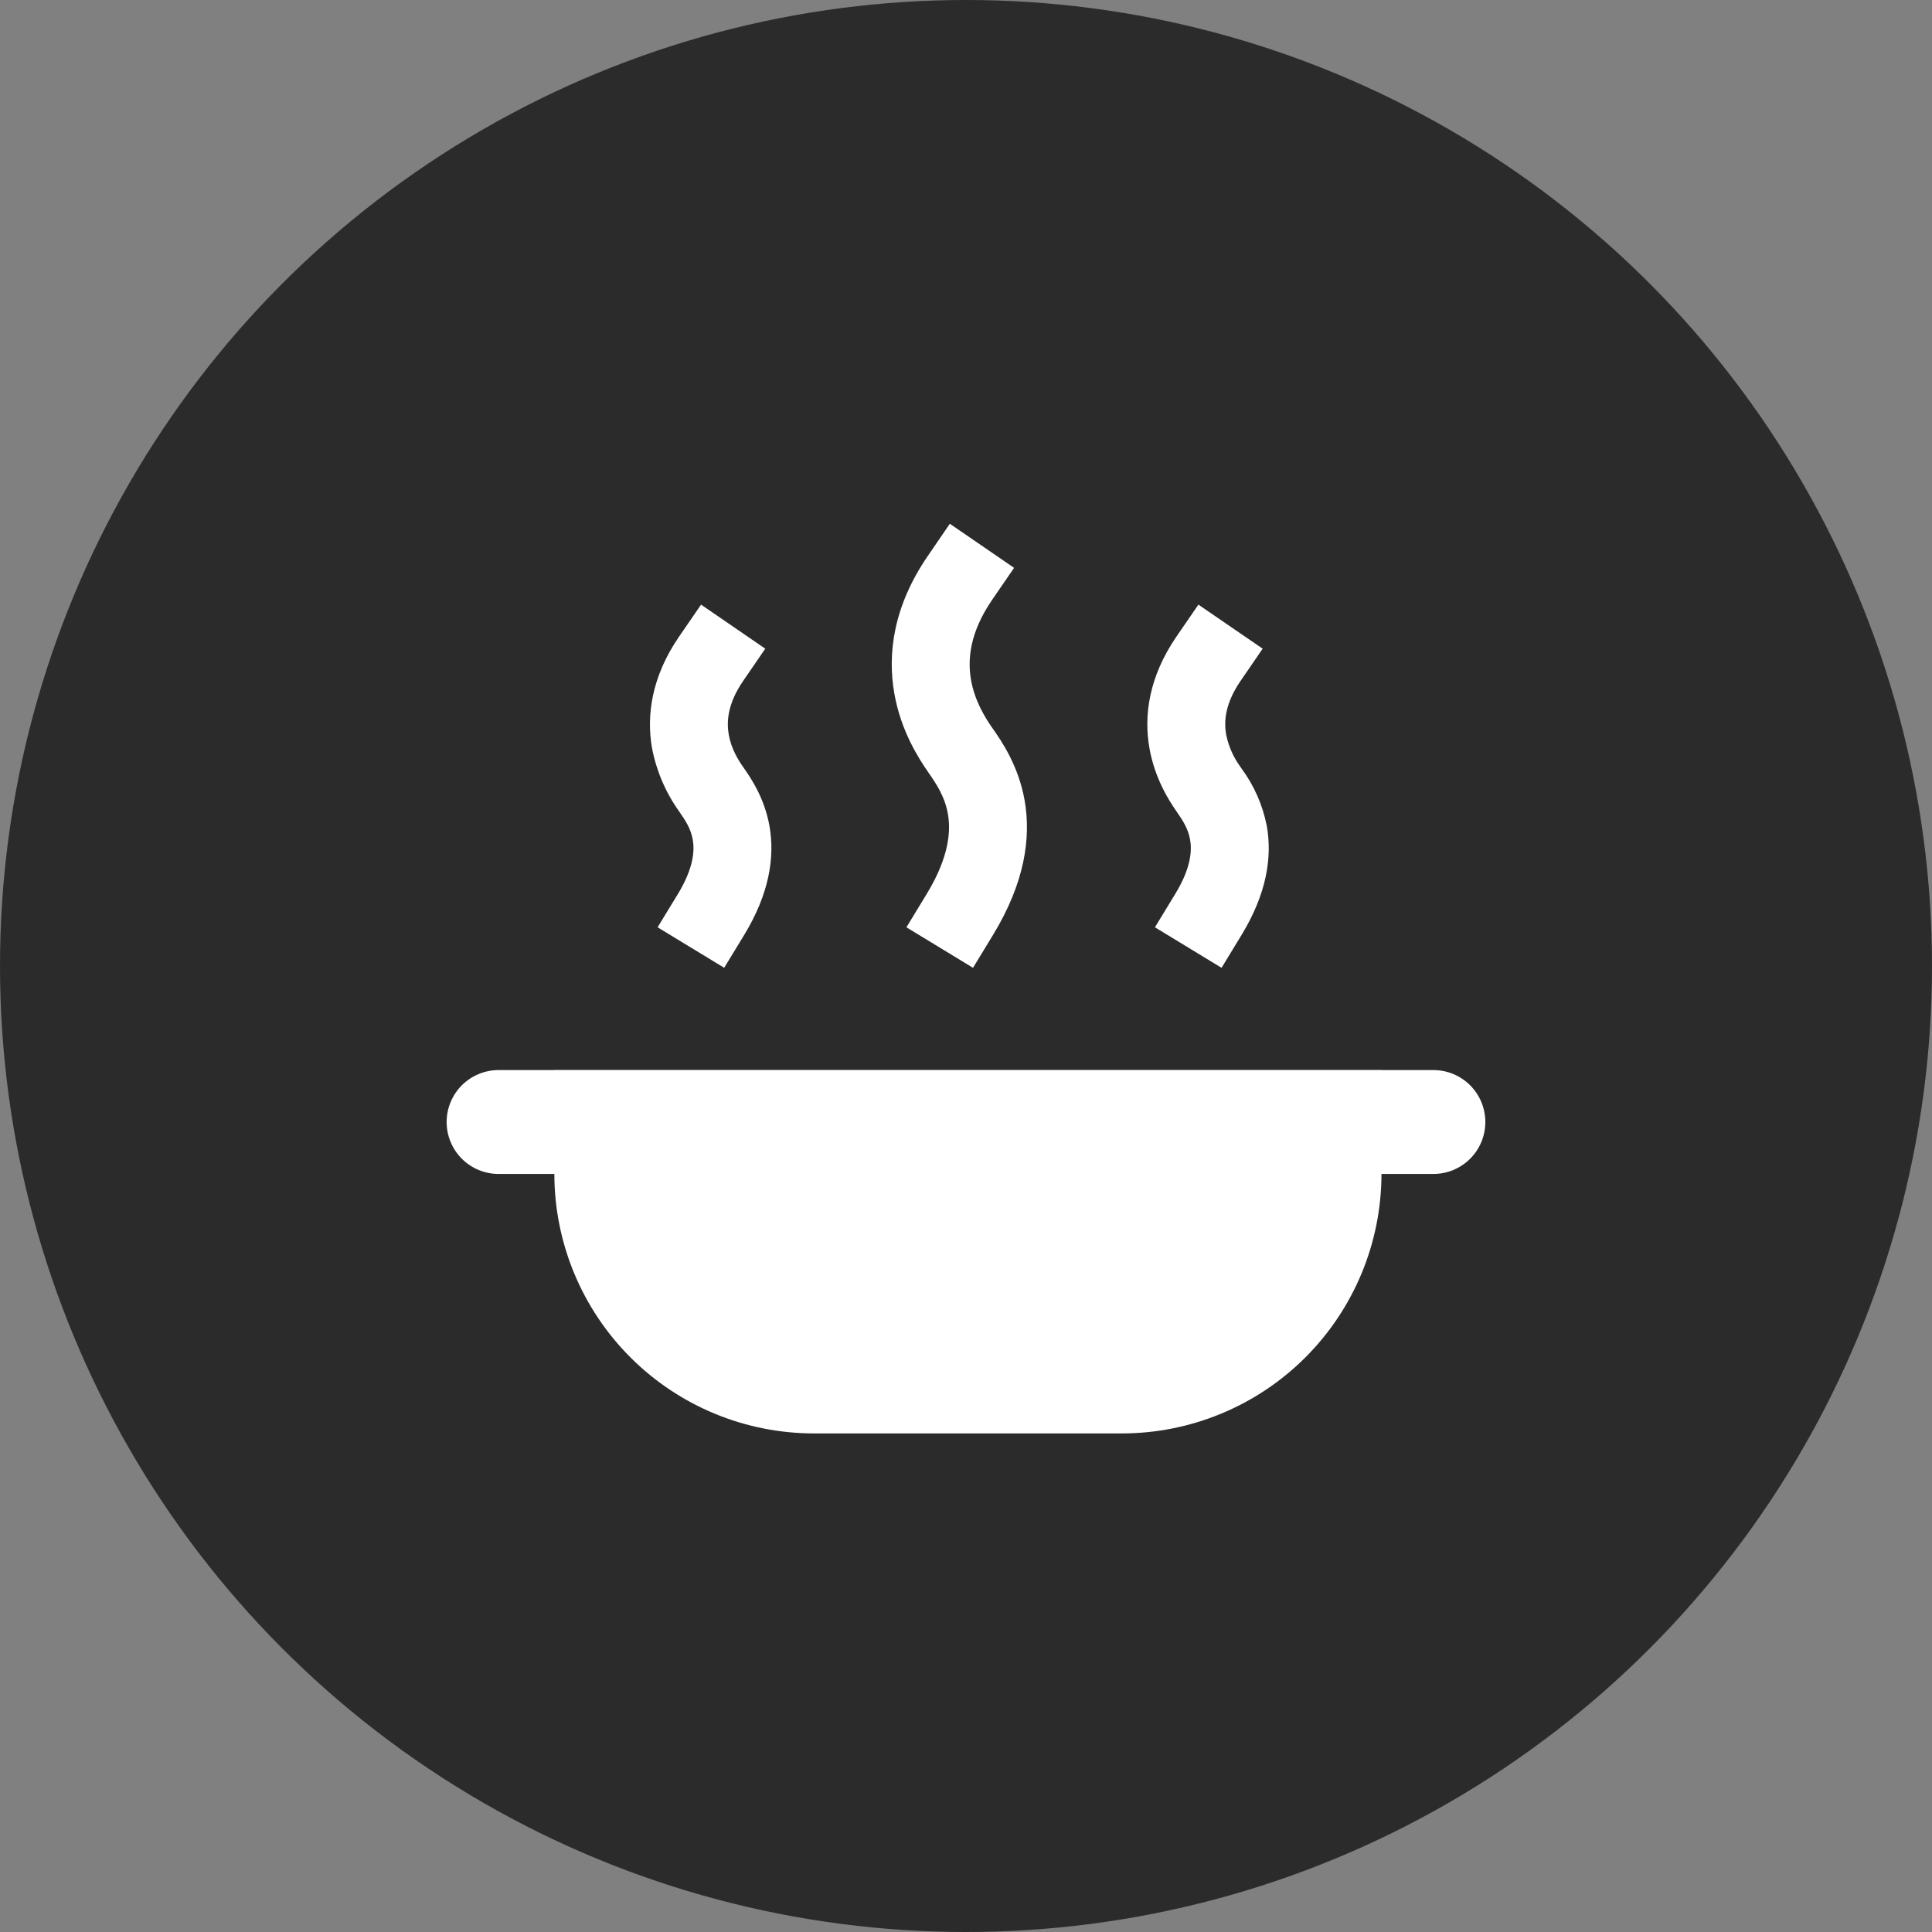
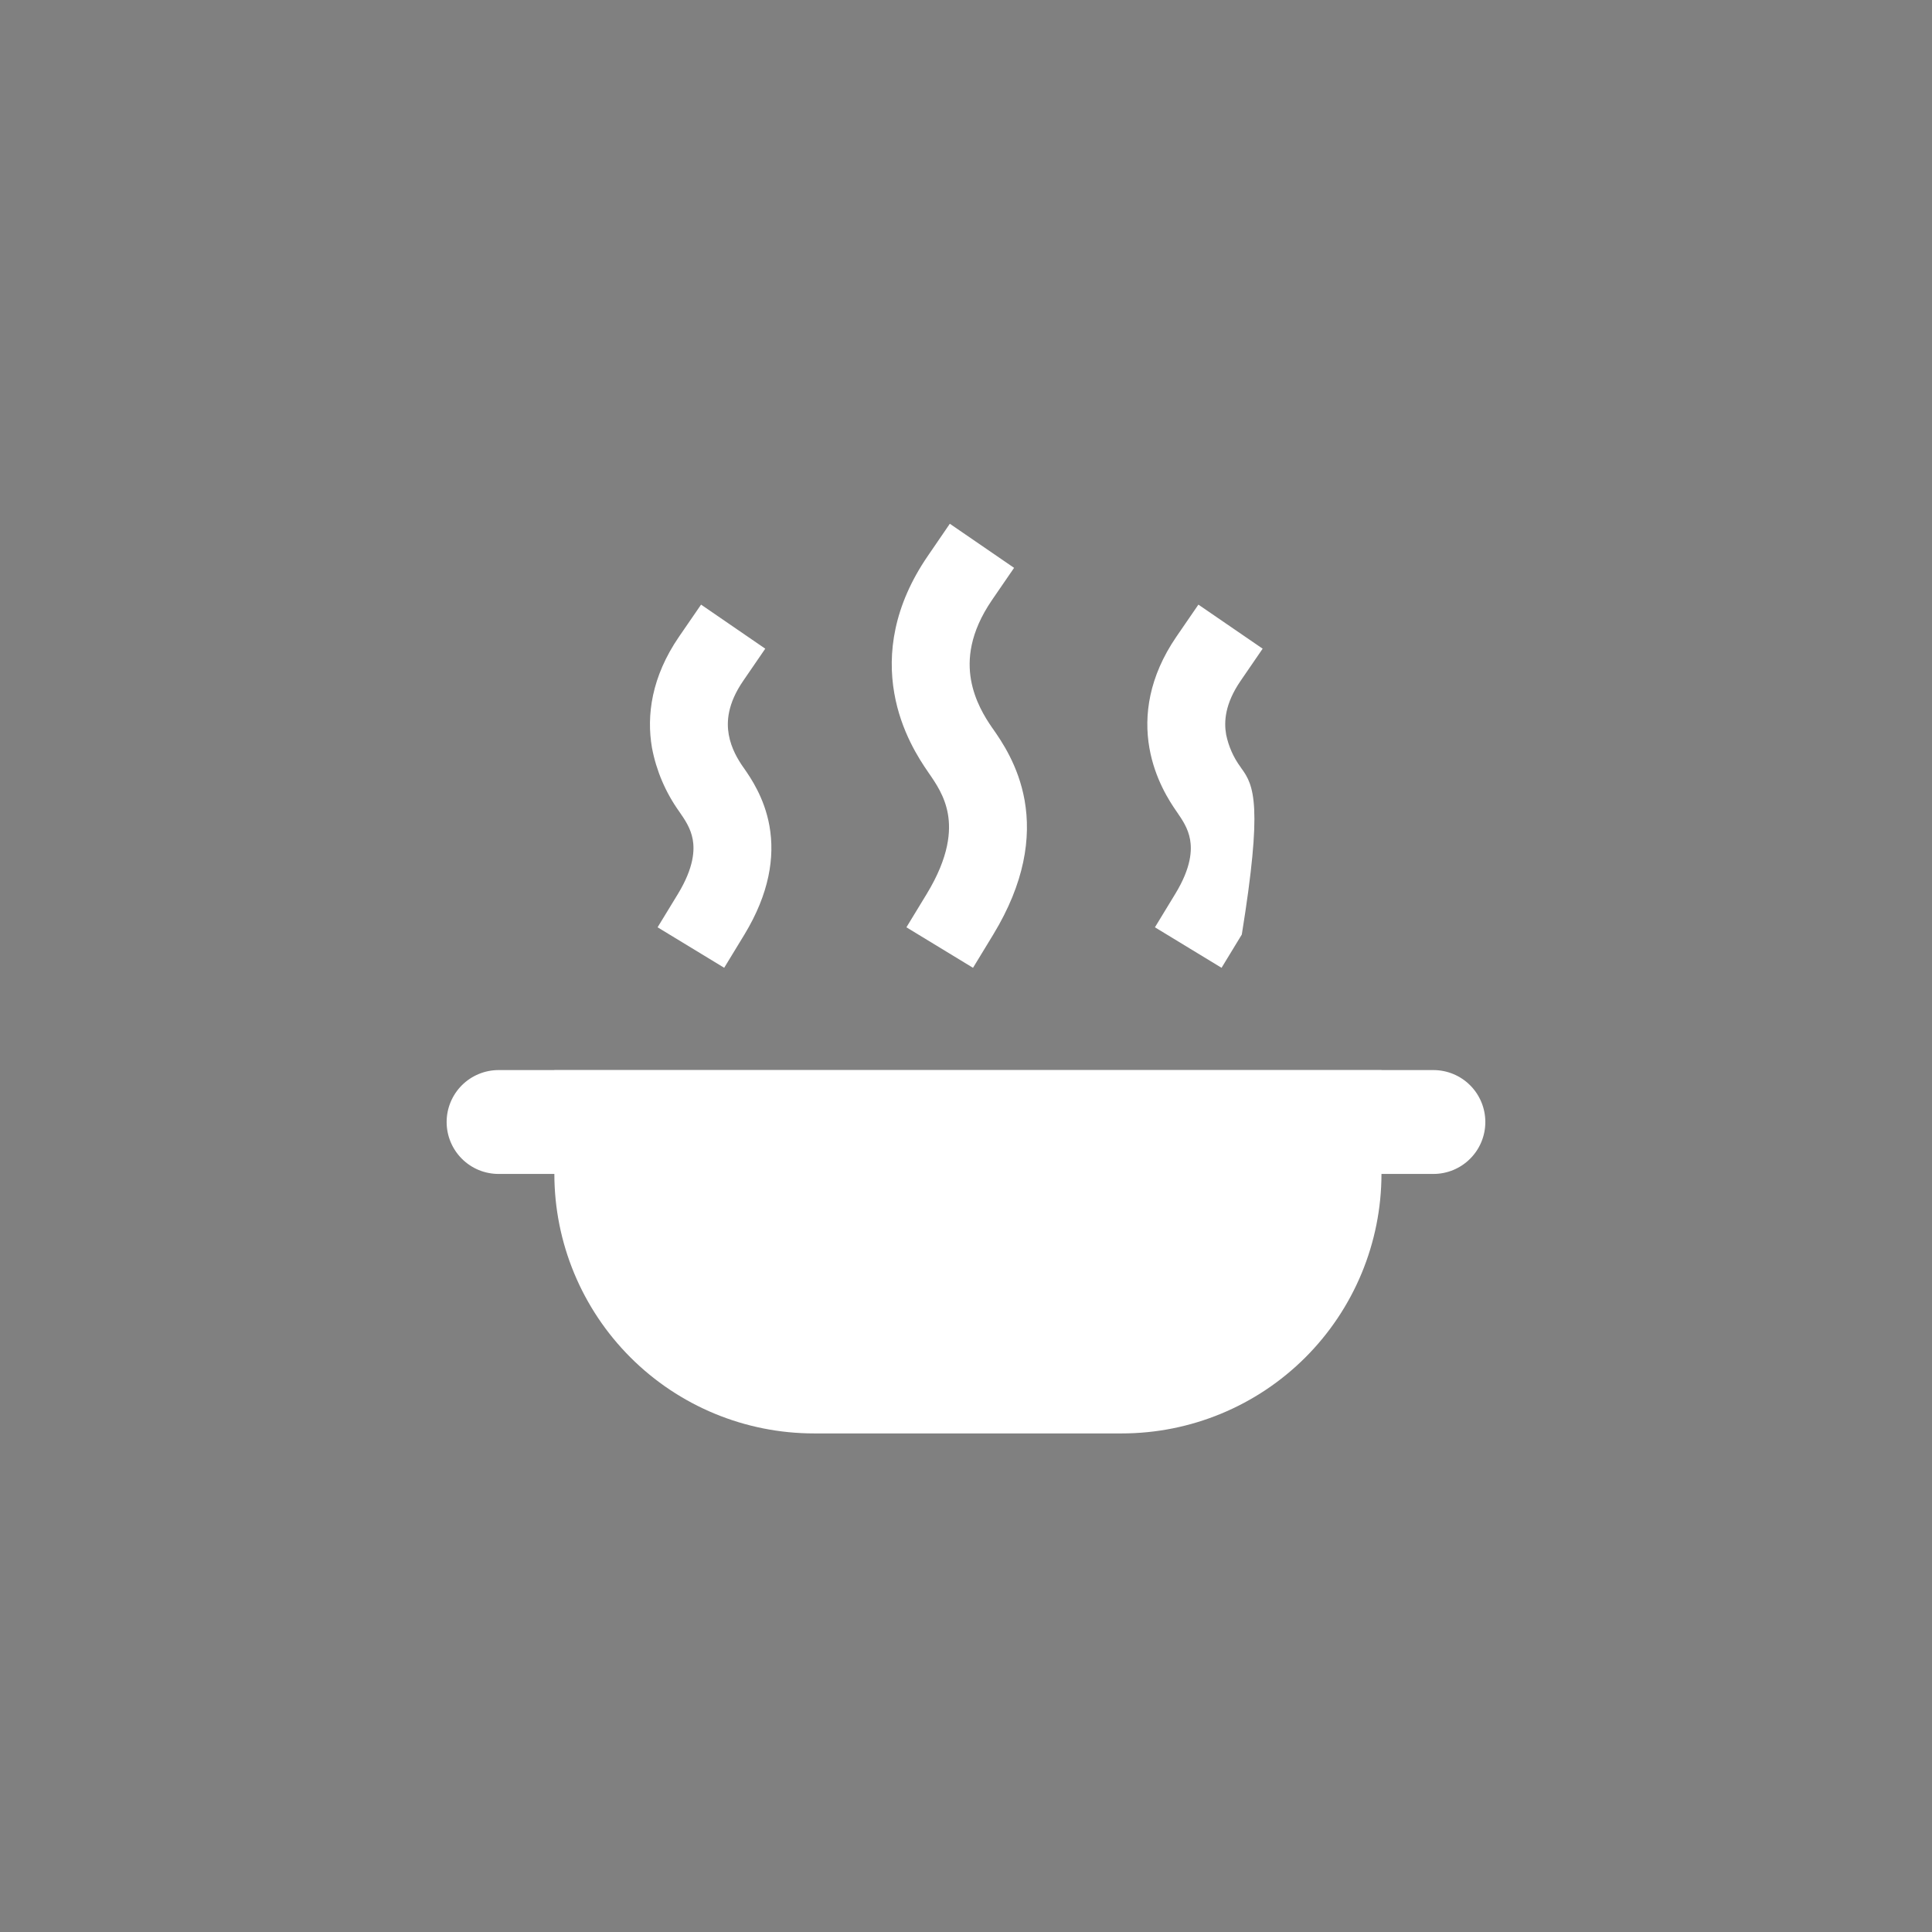
<svg xmlns="http://www.w3.org/2000/svg" width="62" height="62" viewBox="0 0 62 62" fill="none">
  <rect x="0" y="0" width="62" height="62" fill="#808080" stroke="none" />
-   <circle cx="31" cy="31" r="31" fill="#2B2B2B" />
-   <path d="M31.836 19.253L32.543 18.223L30.481 16.808L29.775 17.84C28.671 19.448 28.476 20.975 28.698 22.243C28.91 23.467 29.495 24.357 29.778 24.767L29.783 24.775C30.04 25.145 30.316 25.547 30.418 26.115C30.513 26.648 30.473 27.482 29.738 28.69L29.088 29.758L31.225 31.058L31.875 29.99C32.881 28.333 33.095 26.89 32.88 25.678C32.681 24.562 32.135 23.778 31.87 23.397L31.833 23.345C31.611 23.023 31.28 22.495 31.16 21.815C31.05 21.178 31.11 20.315 31.836 19.253ZM17.79 34.337V34.34H16C15.781 34.34 15.564 34.383 15.362 34.467C15.16 34.551 14.976 34.673 14.821 34.828C14.666 34.983 14.544 35.167 14.46 35.369C14.376 35.571 14.333 35.788 14.333 36.007C14.333 36.226 14.376 36.442 14.46 36.645C14.544 36.847 14.666 37.03 14.821 37.185C14.976 37.34 15.16 37.463 15.362 37.547C15.564 37.63 15.781 37.673 16 37.673H17.79C17.791 39.882 18.67 42 20.233 43.562C21.795 45.123 23.914 46 26.123 46H36C38.209 46 40.327 45.123 41.89 43.562C43.453 42 44.331 39.882 44.333 37.673H46C46.442 37.673 46.866 37.498 47.178 37.185C47.491 36.873 47.666 36.449 47.666 36.007C47.666 35.565 47.491 35.141 47.178 34.828C46.866 34.516 46.442 34.34 46 34.34H44.333V34.337H17.79ZM24.558 20.817L23.851 21.848C23.343 22.588 23.315 23.165 23.386 23.572C23.465 24.023 23.686 24.382 23.848 24.615L23.878 24.657C24.081 24.95 24.53 25.592 24.693 26.507C24.87 27.507 24.686 28.677 23.89 29.99L23.24 31.057L21.103 29.758L21.753 28.692C22.28 27.825 22.288 27.267 22.231 26.942C22.165 26.58 21.99 26.322 21.793 26.038C21.359 25.43 21.062 24.734 20.923 24C20.743 22.962 20.906 21.722 21.79 20.433L22.498 19.403L24.558 20.817ZM39.813 21.848L40.52 20.817L38.458 19.403L37.751 20.433C36.868 21.722 36.703 22.962 36.885 24C37.058 24.995 37.531 25.717 37.755 26.038C37.951 26.322 38.126 26.58 38.191 26.943C38.248 27.267 38.241 27.827 37.713 28.69L37.063 29.758L39.201 31.058L39.851 29.99C40.648 28.677 40.831 27.507 40.653 26.507C40.522 25.837 40.244 25.205 39.838 24.657L39.81 24.615C39.582 24.305 39.425 23.949 39.348 23.572C39.276 23.165 39.305 22.588 39.813 21.848Z" fill="white" />
+   <path d="M31.836 19.253L32.543 18.223L30.481 16.808L29.775 17.84C28.671 19.448 28.476 20.975 28.698 22.243C28.91 23.467 29.495 24.357 29.778 24.767L29.783 24.775C30.04 25.145 30.316 25.547 30.418 26.115C30.513 26.648 30.473 27.482 29.738 28.69L29.088 29.758L31.225 31.058L31.875 29.99C32.881 28.333 33.095 26.89 32.88 25.678C32.681 24.562 32.135 23.778 31.87 23.397L31.833 23.345C31.611 23.023 31.28 22.495 31.16 21.815C31.05 21.178 31.11 20.315 31.836 19.253ZM17.79 34.337V34.34H16C15.781 34.34 15.564 34.383 15.362 34.467C15.16 34.551 14.976 34.673 14.821 34.828C14.666 34.983 14.544 35.167 14.46 35.369C14.376 35.571 14.333 35.788 14.333 36.007C14.333 36.226 14.376 36.442 14.46 36.645C14.544 36.847 14.666 37.03 14.821 37.185C14.976 37.34 15.16 37.463 15.362 37.547C15.564 37.63 15.781 37.673 16 37.673H17.79C17.791 39.882 18.67 42 20.233 43.562C21.795 45.123 23.914 46 26.123 46H36C38.209 46 40.327 45.123 41.89 43.562C43.453 42 44.331 39.882 44.333 37.673H46C46.442 37.673 46.866 37.498 47.178 37.185C47.491 36.873 47.666 36.449 47.666 36.007C47.666 35.565 47.491 35.141 47.178 34.828C46.866 34.516 46.442 34.34 46 34.34H44.333V34.337H17.79ZM24.558 20.817L23.851 21.848C23.343 22.588 23.315 23.165 23.386 23.572C23.465 24.023 23.686 24.382 23.848 24.615L23.878 24.657C24.081 24.95 24.53 25.592 24.693 26.507C24.87 27.507 24.686 28.677 23.89 29.99L23.24 31.057L21.103 29.758L21.753 28.692C22.28 27.825 22.288 27.267 22.231 26.942C22.165 26.58 21.99 26.322 21.793 26.038C21.359 25.43 21.062 24.734 20.923 24C20.743 22.962 20.906 21.722 21.79 20.433L22.498 19.403L24.558 20.817ZM39.813 21.848L40.52 20.817L38.458 19.403L37.751 20.433C36.868 21.722 36.703 22.962 36.885 24C37.058 24.995 37.531 25.717 37.755 26.038C37.951 26.322 38.126 26.58 38.191 26.943C38.248 27.267 38.241 27.827 37.713 28.69L37.063 29.758L39.201 31.058L39.851 29.99C40.522 25.837 40.244 25.205 39.838 24.657L39.81 24.615C39.582 24.305 39.425 23.949 39.348 23.572C39.276 23.165 39.305 22.588 39.813 21.848Z" fill="white" />
</svg>